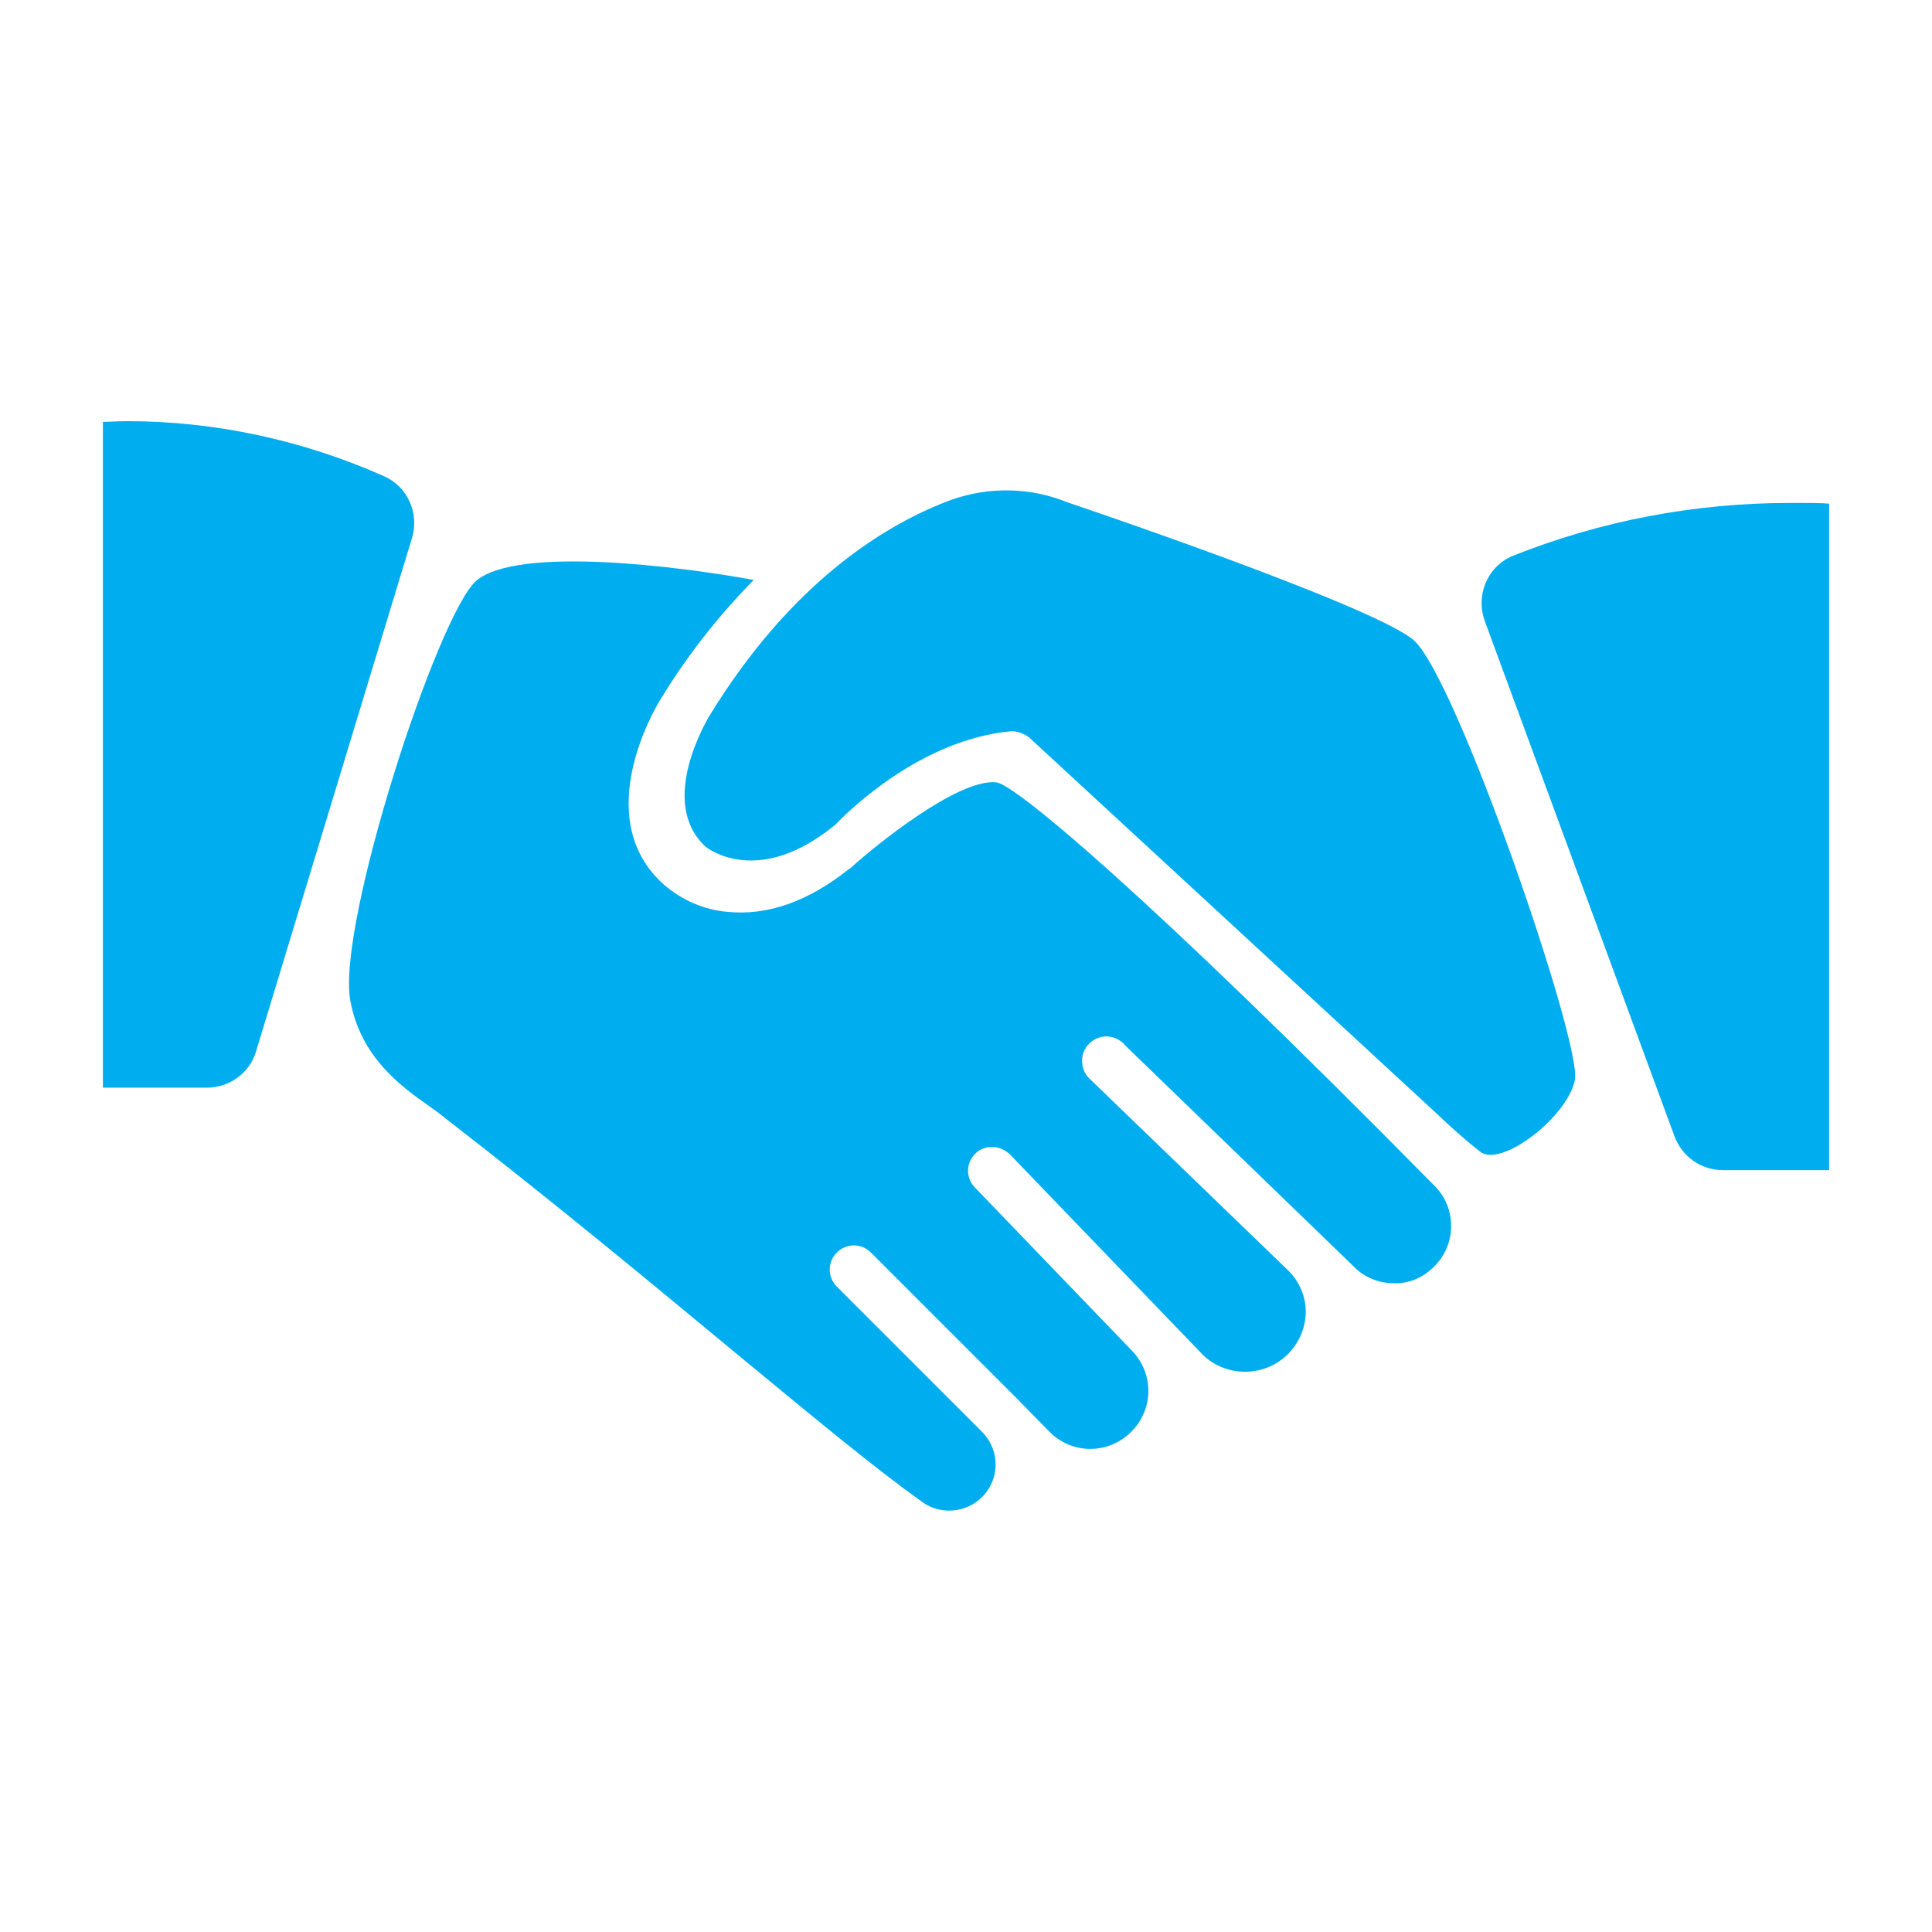
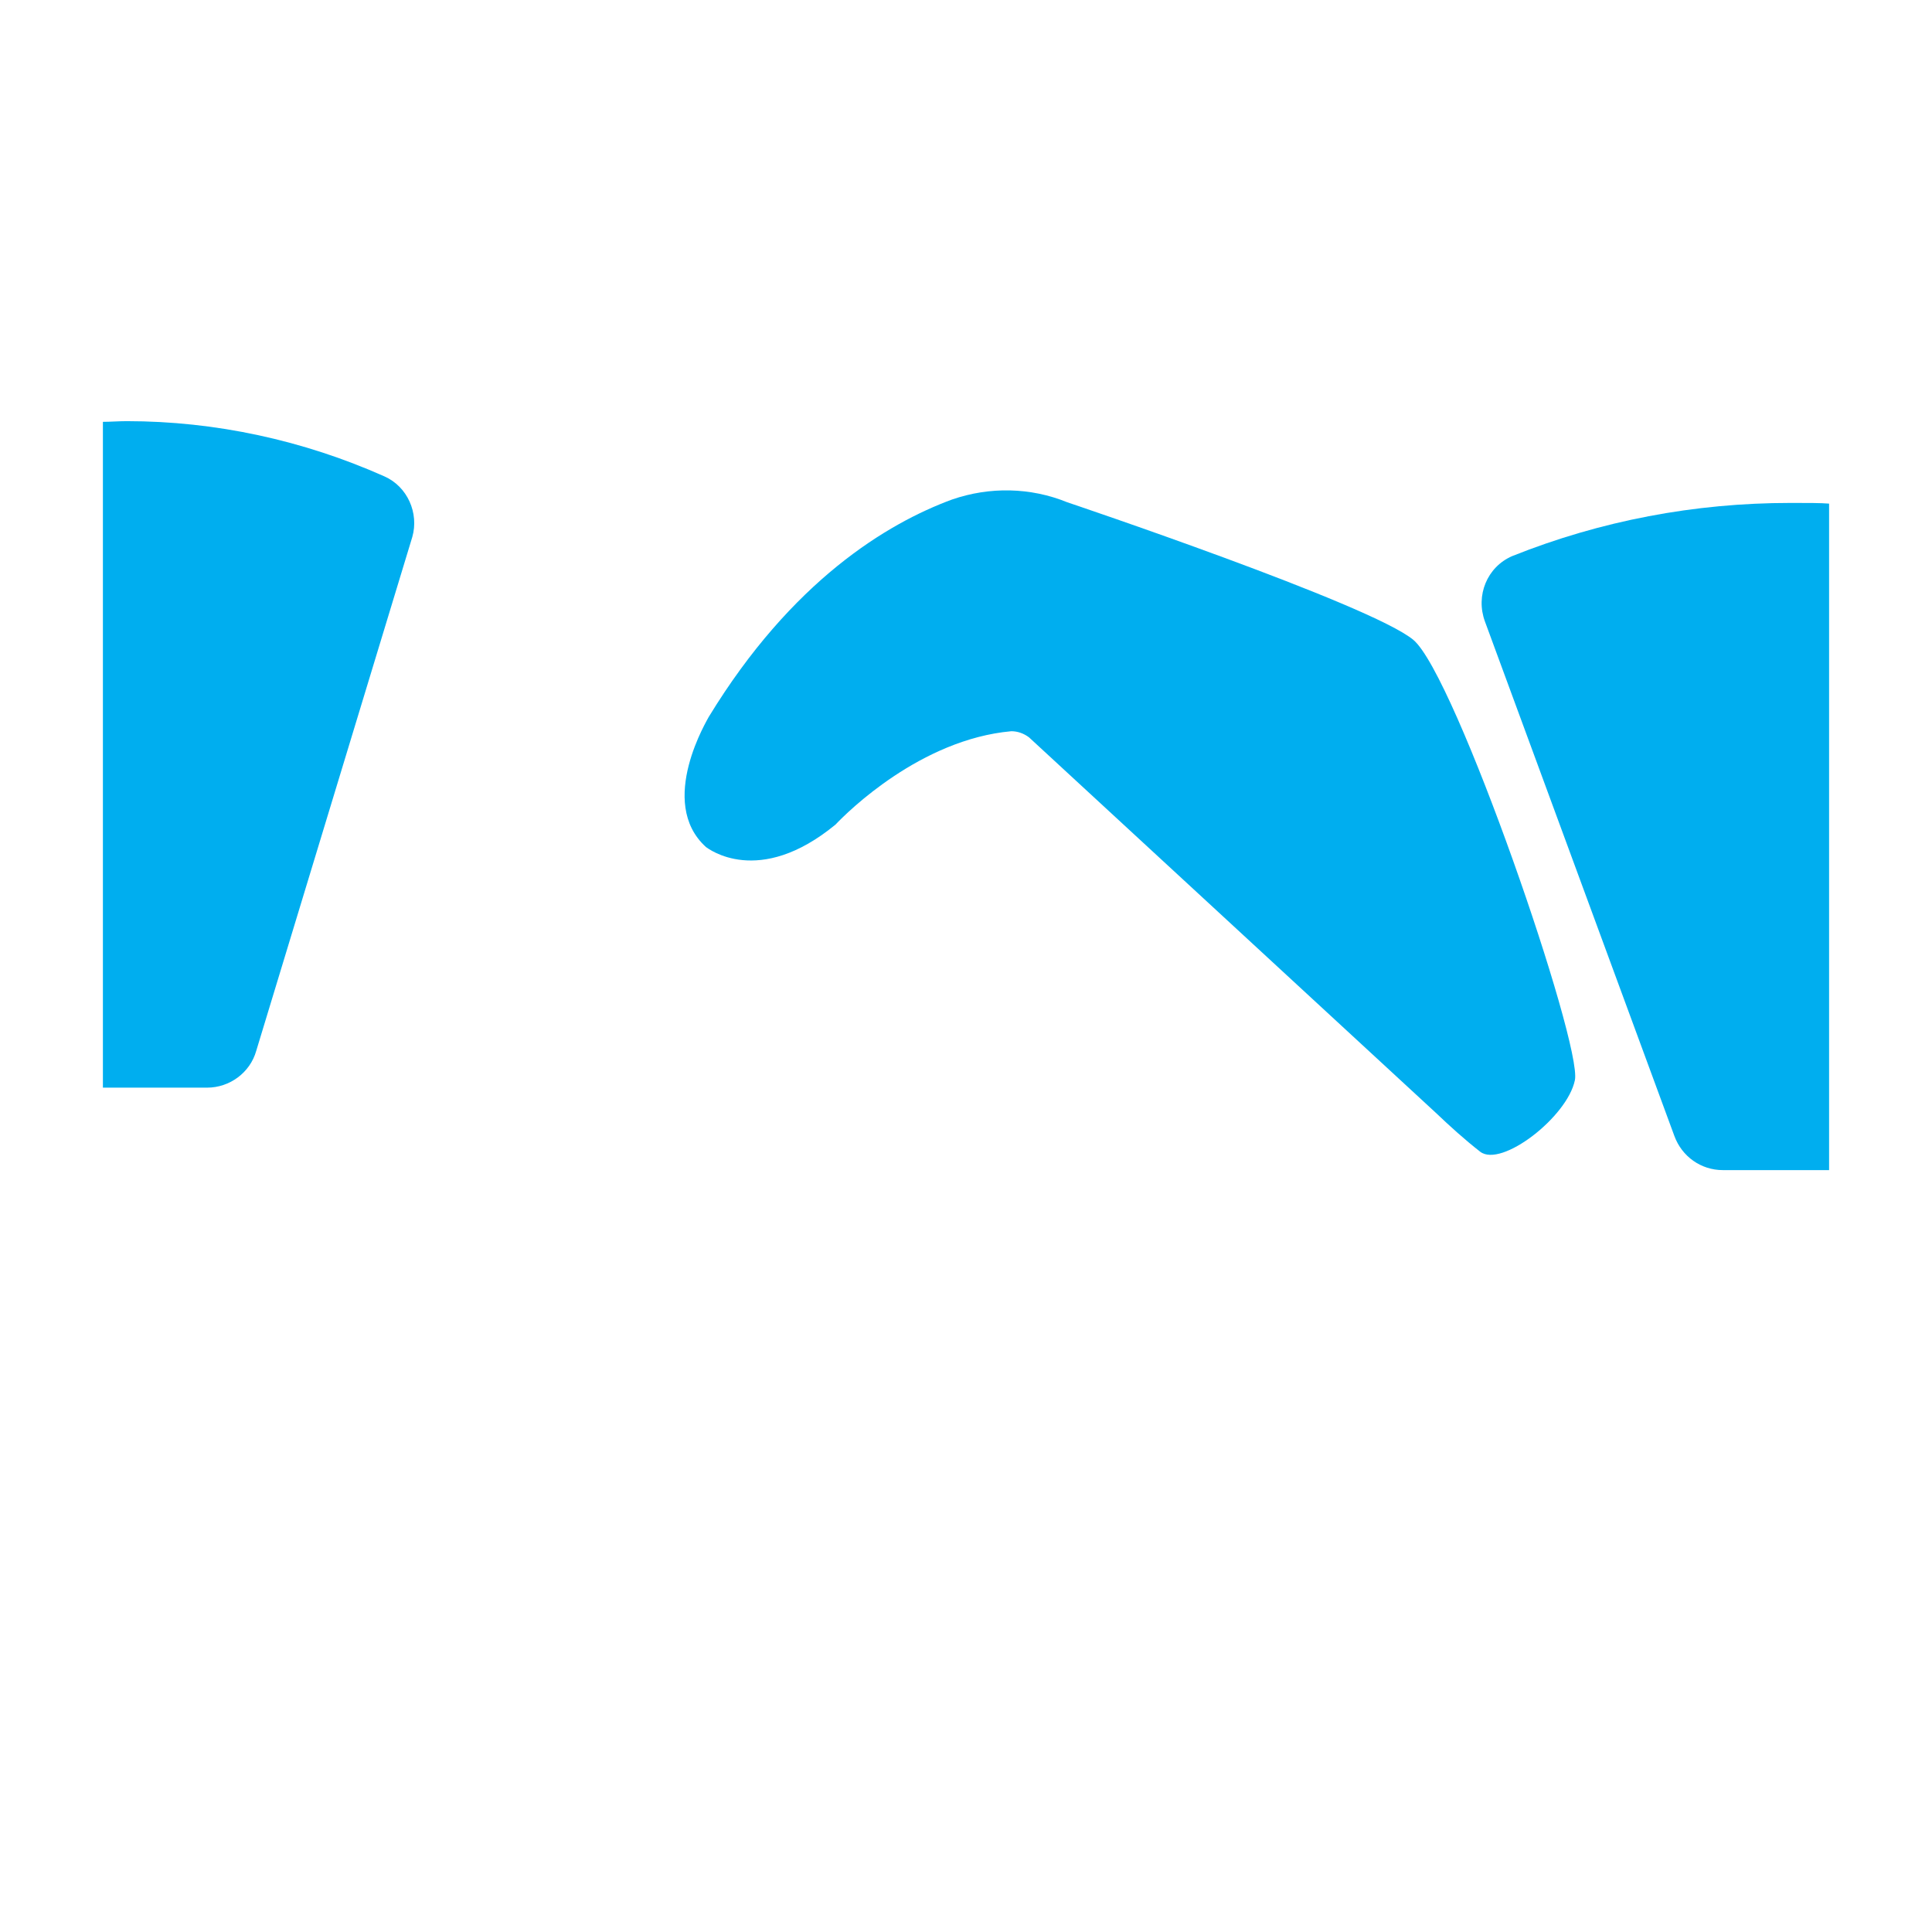
<svg xmlns="http://www.w3.org/2000/svg" version="1.1" id="Ebene_1" x="0px" y="0px" viewBox="0 0 283.5 283.5" style="enable-background:new 0 0 283.5 283.5;" xml:space="preserve">
  <style type="text/css">
	.st0{fill:#00AEEF;}
</style>
  <g>
    <path class="st0" d="M18.6,61.8c13,0,25.9,2.8,37.8,8.1c3.4,1.5,5.1,5.4,4.1,8.9l-22.9,75.4c-0.9,3.2-3.9,5.4-7.2,5.4H15.1V61.9   C16.2,61.9,17.4,61.8,18.6,61.8" />
    <path class="st0" d="M156.6,73.7c-5.4-2.2-11.4-2.3-16.9-0.4c-9.5,3.5-23.5,11.9-35.7,31.9c0,0.1-7.7,12.5-0.4,19.1   c0.3,0.2,7.7,6,19-3.3c1.8-1.9,12.5-12.5,25.8-13.7c0.9,0,1.8,0.3,2.6,0.9l59.7,55.1c2.1,2,4.2,3.9,6.5,5.7   c3.1,2.4,12.8-5.1,13.9-10.5c1.1-5.3-17.5-59.4-23.7-64.6C201.2,88.7,156.6,73.7,156.6,73.7z" />
    <path class="st0" d="M262.7,73.8h0.7c2,0,3.7,0,5,0.1v97.8h-15.6c-3.2,0-6-2-7.1-5l-27.8-75.5c-1.4-3.8,0.3-8,4-9.6   C234.9,76.4,248.7,73.8,262.7,73.8" />
-     <path class="st0" d="M51.4,146.8c1.5,8.3,7.4,12.6,11.7,15.6c0.7,0.5,1.4,1,2,1.5c16.8,13,31.2,25,42.8,34.6   c11.4,9.4,20.4,16.9,27.3,21.8c3,2.3,7.3,1.6,9.5-1.3c2.1-2.7,1.8-6.6-0.7-9l-21.2-21.2c-1.4-1.4-1.4-3.6,0-5s3.6-1.4,5,0l0.1,0.1   l21.2,21.2l5,5.1c3.4,3.3,8.7,3.2,12-0.2c3.2-3.3,3.2-8.4,0.1-11.7l-23.1-24c-1.4-1.4-1.4-3.6,0-5c0.7-0.7,1.6-1,2.5-1l0,0   c0.9,0,1.8,0.4,2.5,1l0.1,0.1l28.3,29.4c3.5,3.4,9.2,3.3,12.6-0.2c1.5-1.6,2.4-3.6,2.5-5.8c0.1-2.4-0.9-4.8-2.7-6.5L160,158.4   c-0.7-0.6-1.1-1.4-1.2-2.4c-0.2-2,1.3-3.7,3.2-3.9c0.9-0.1,1.9,0.2,2.6,0.8c0.1,0.1,0.3,0.2,0.4,0.4l33.6,32.5   c1.5,1.6,3.7,2.5,5.9,2.5c2.2,0.1,4.3-0.8,5.9-2.4c3.3-3.2,3.4-8.5,0.2-11.8c-0.2-0.2-0.3-0.3-0.5-0.5   c-42-42.6-61.2-58.5-63.9-58.8c-5.7-0.6-18.1,9.6-21.2,12.4c-0.1,0.1-0.1,0.1-0.2,0.2l-0.2,0.1c-6,4.8-12,6.9-17.9,6.3   c-3.5-0.3-6.8-1.8-9.4-4.1c-10.8-9.8-1-26-0.6-26.7c3.9-6.5,8.6-12.5,13.9-17.9c-10.9-2-34.6-5-40.7,0.1   C64.2,90.2,49.4,135.7,51.4,146.8L51.4,146.8z" />
  </g>
</svg>